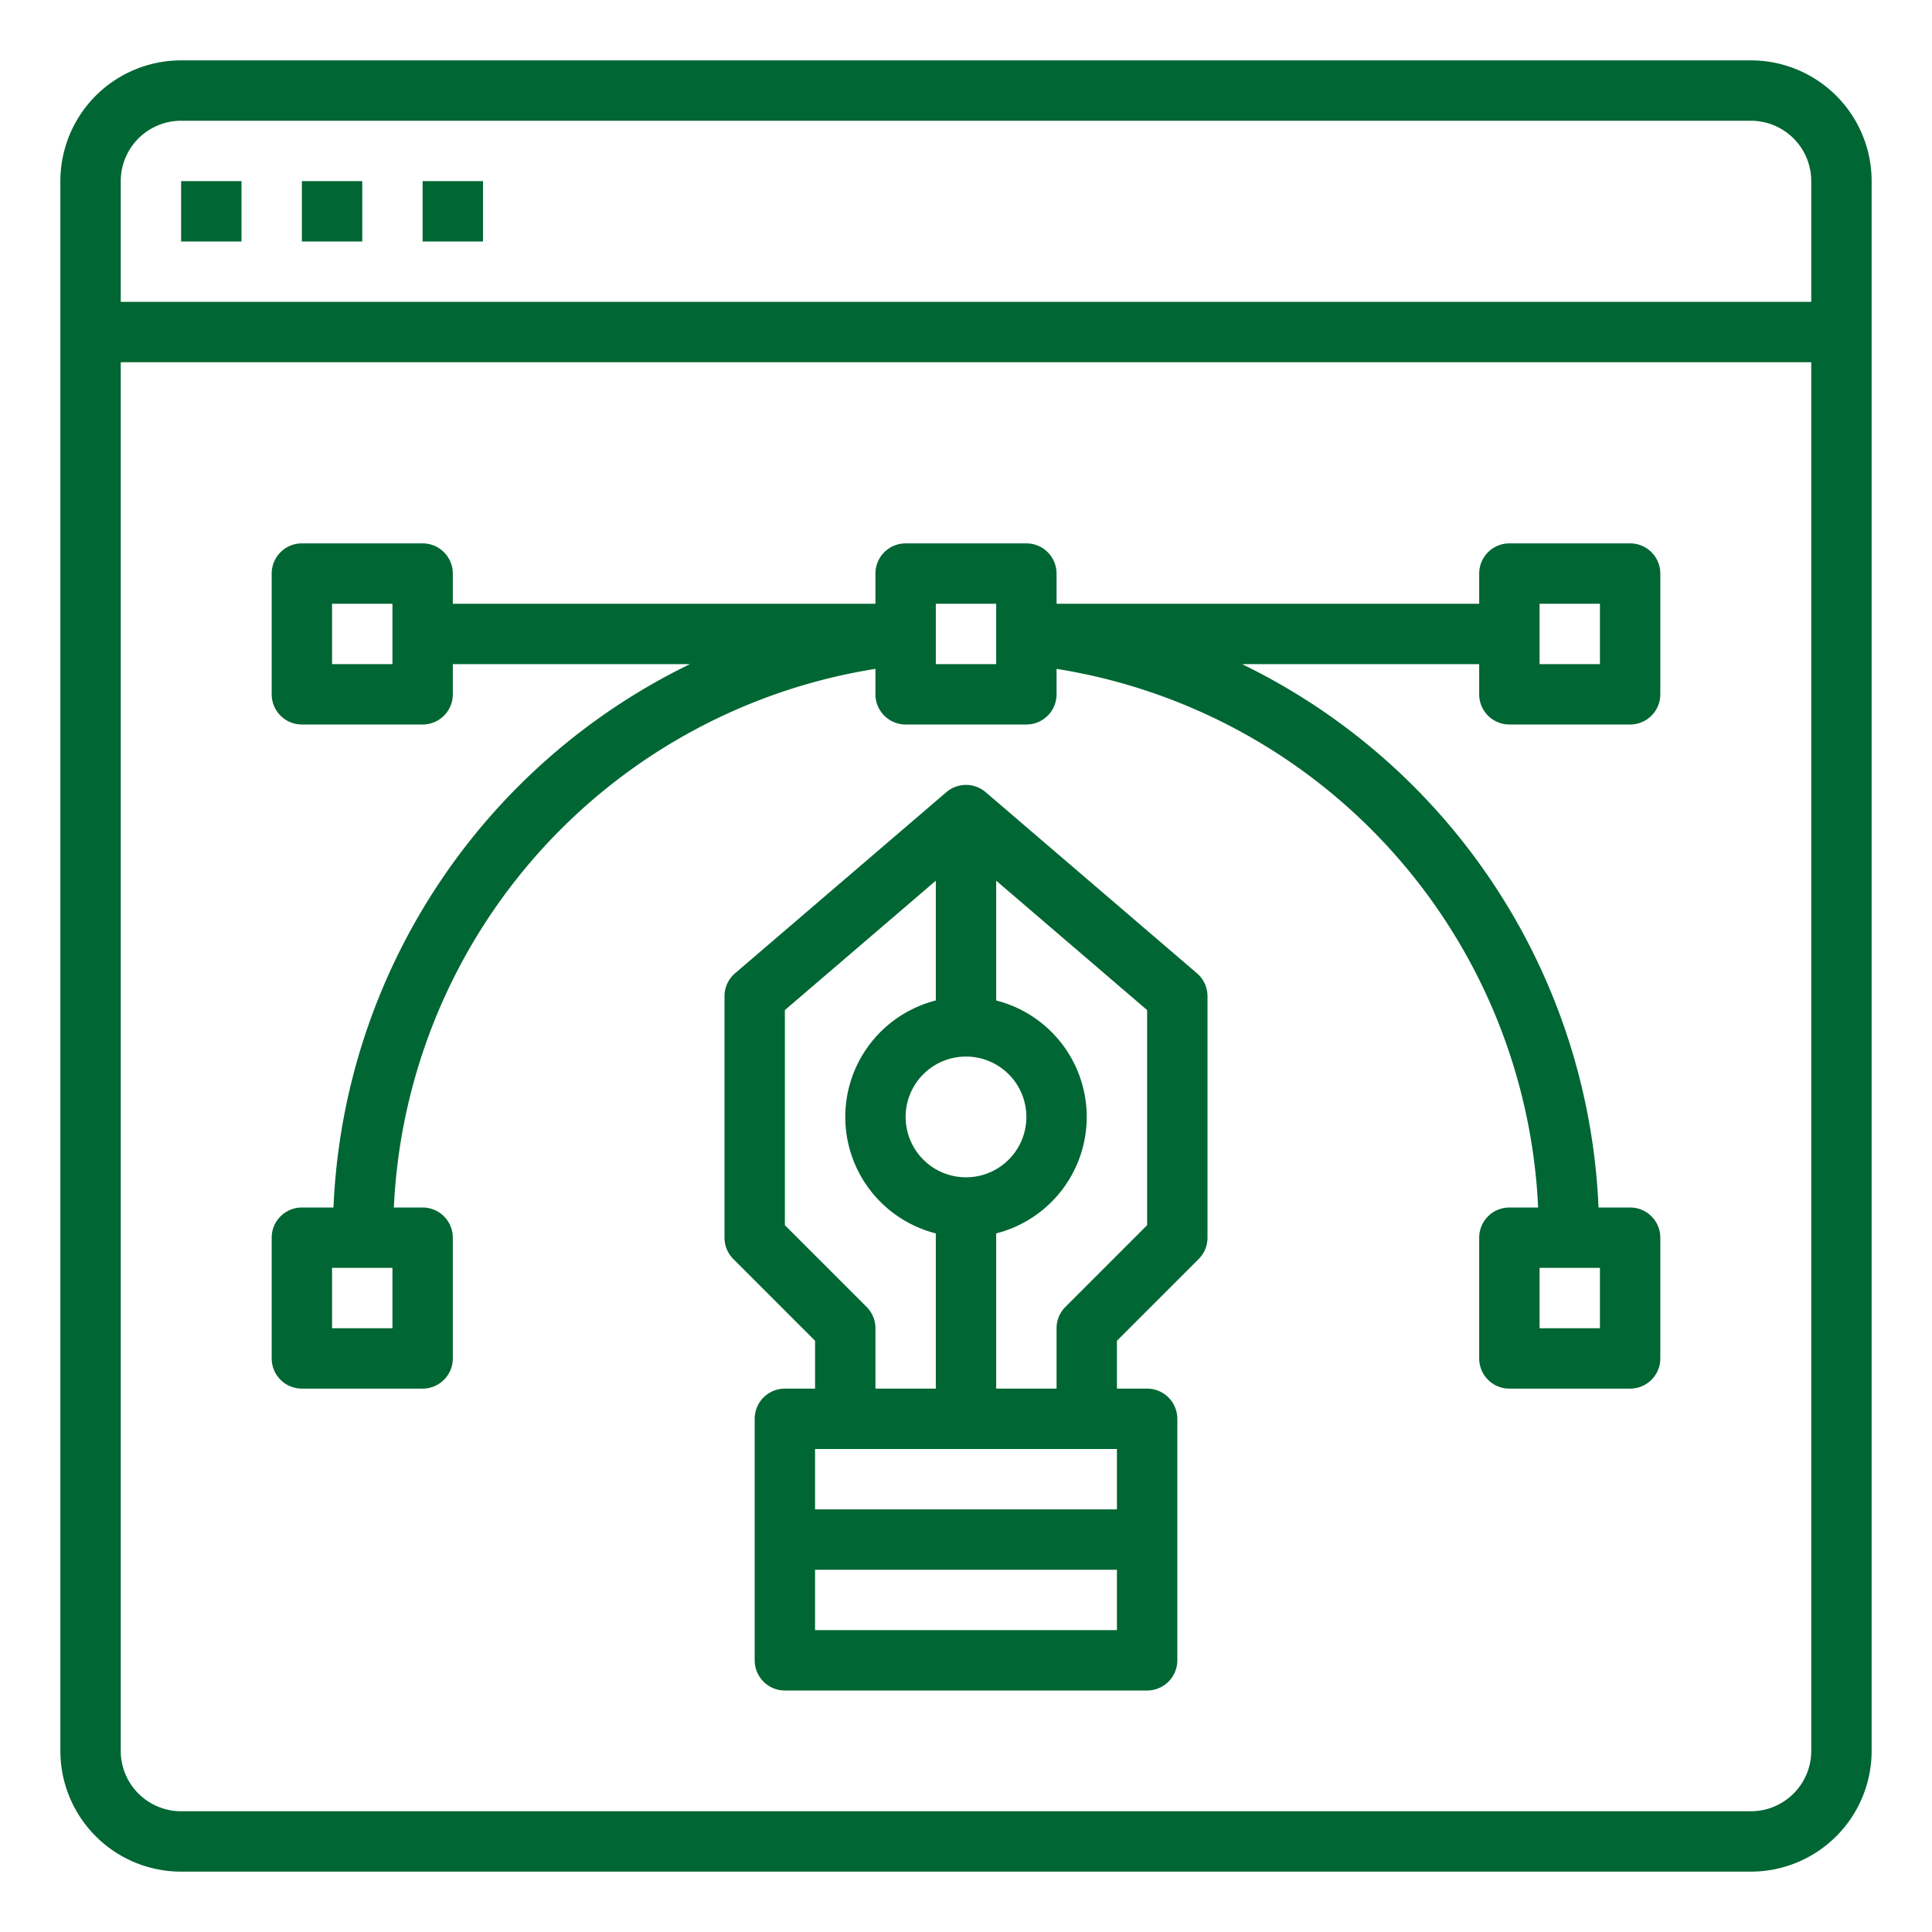
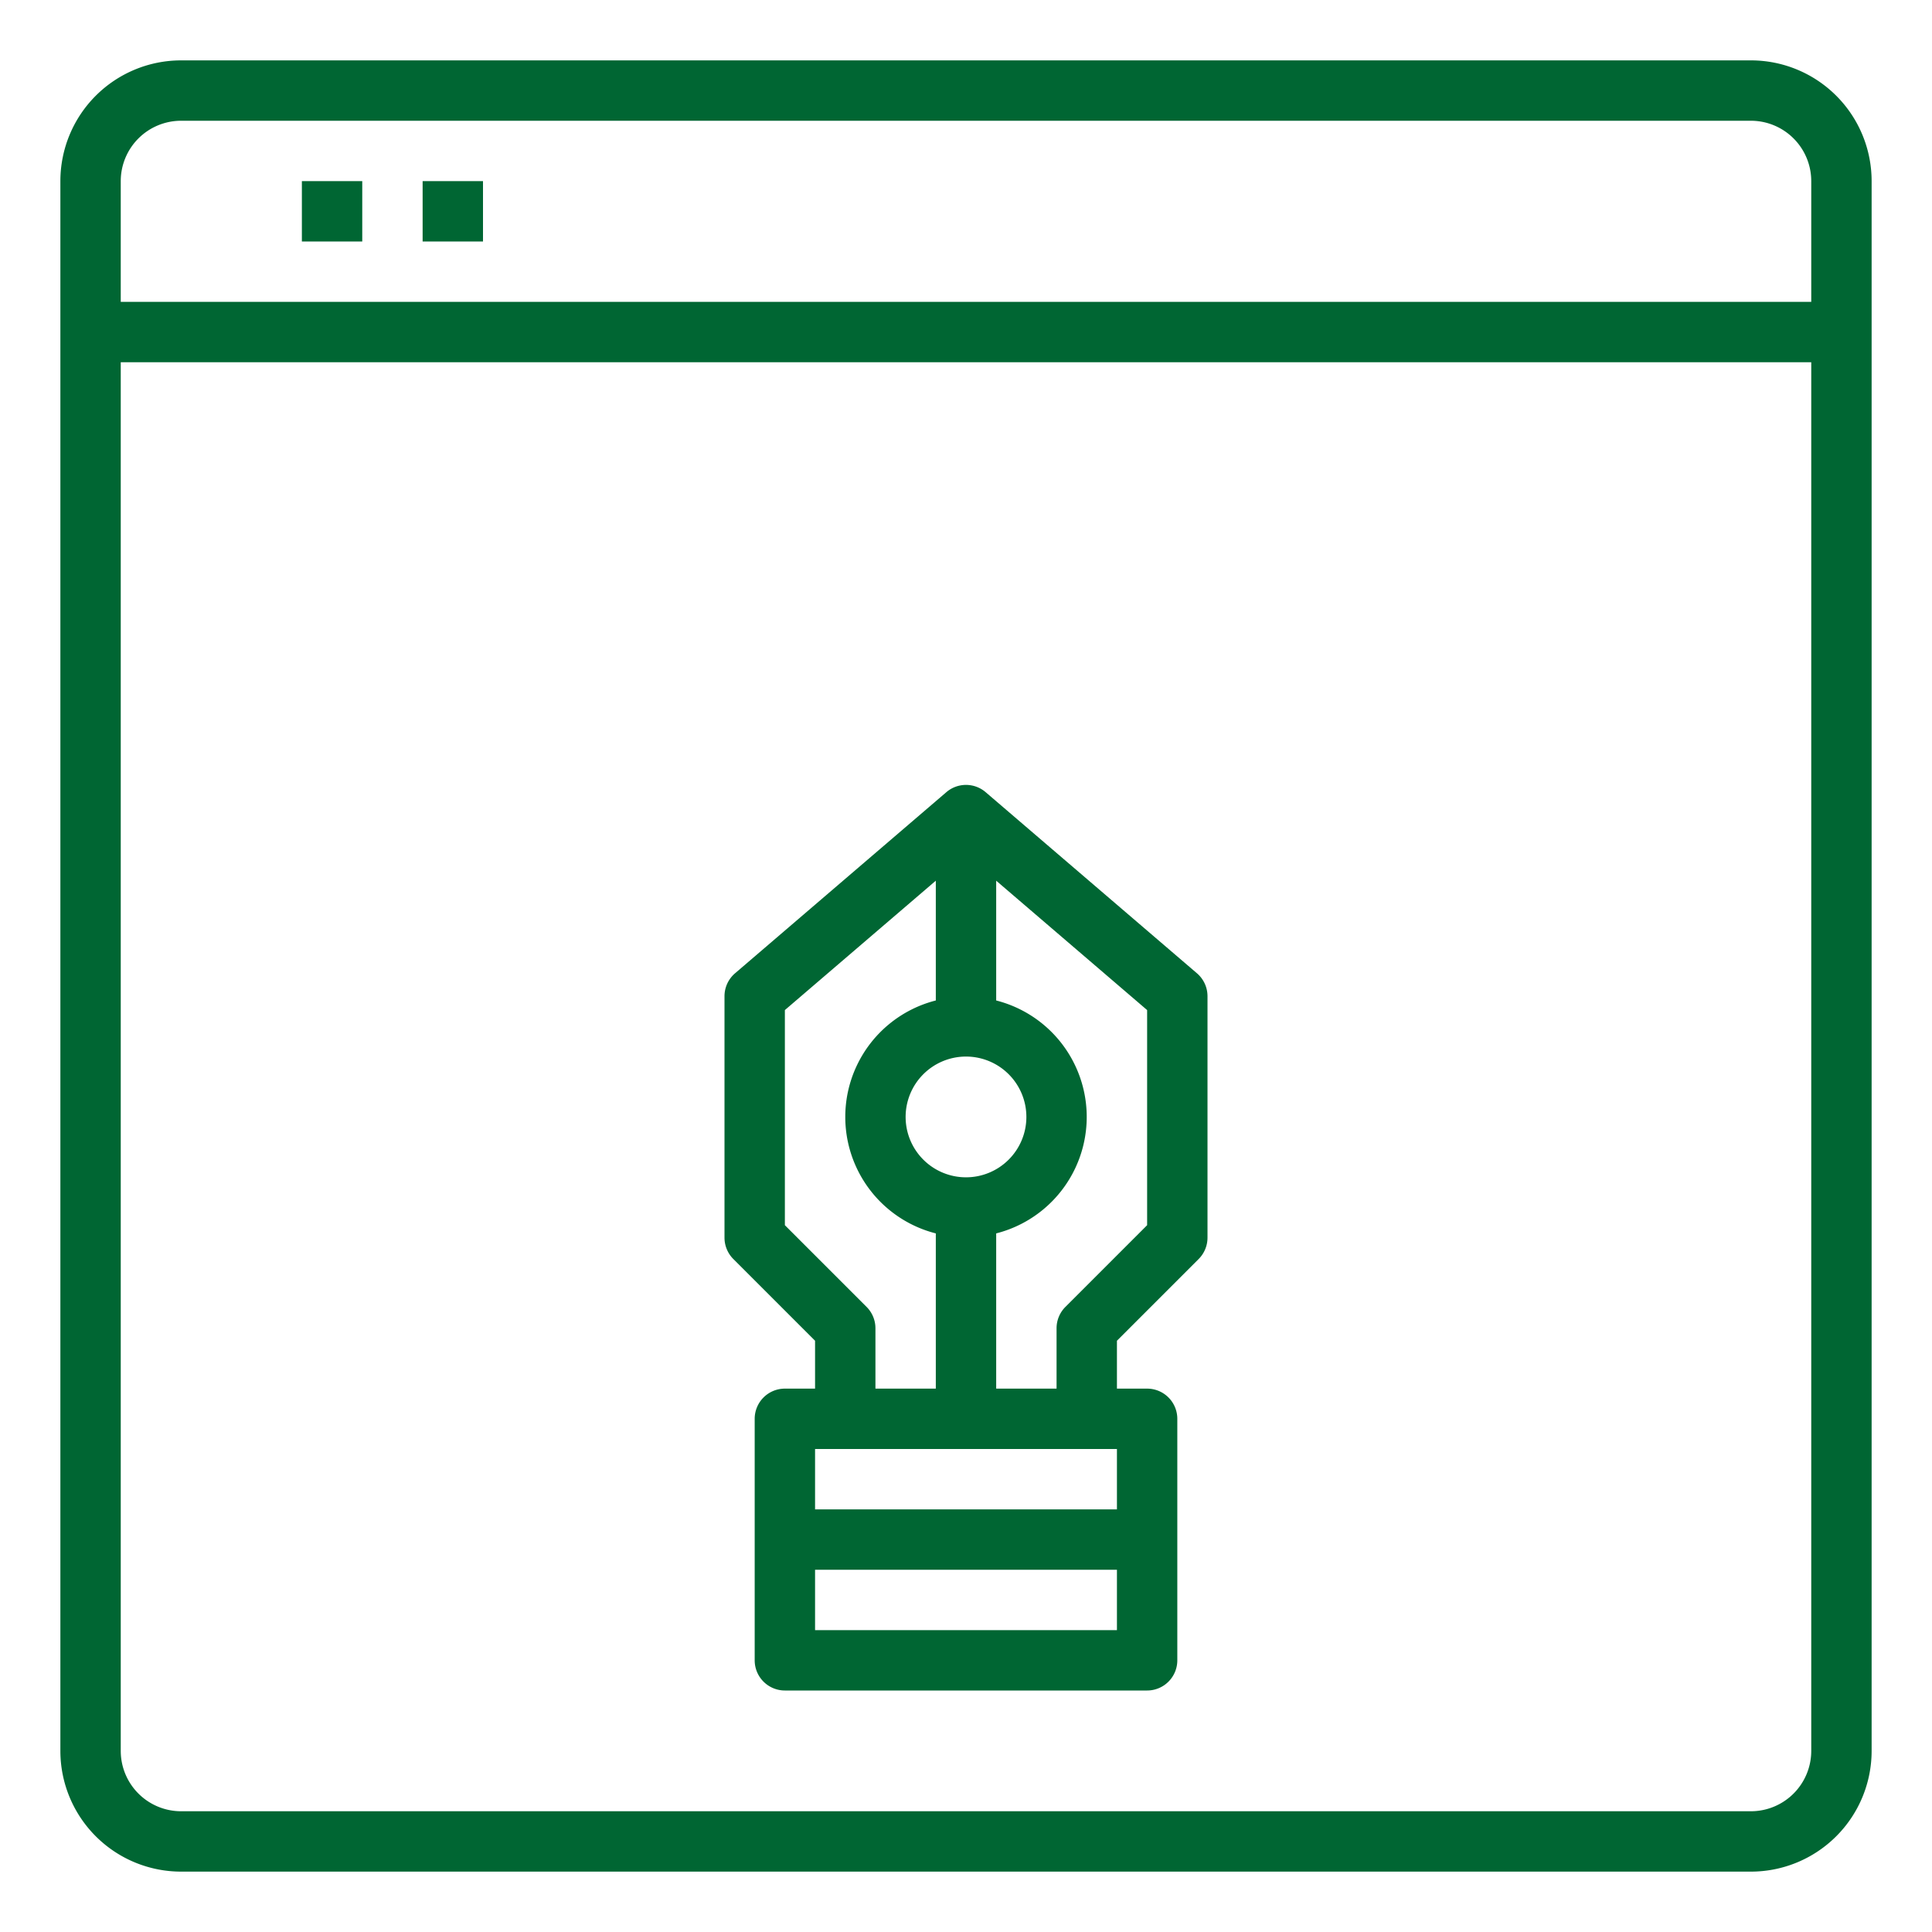
<svg xmlns="http://www.w3.org/2000/svg" height="300px" width="300px" fill="#006633" viewBox="0 0 64 64" x="0px" y="0px">
  <title>004_Startup_Icon_64x64</title>
  <g>
    <path d="M32.65,26.241a1,1,0,0,0-1.3,0l-7,6A1,1,0,0,0,24,33v8a1,1,0,0,0,.293.707L27,44.414V46H26a1,1,0,0,0-1,1v8a1,1,0,0,0,1,1H38a1,1,0,0,0,1-1V47a1,1,0,0,0-1-1H37V44.414l2.707-2.707A1,1,0,0,0,40,41V33a1,1,0,0,0-.35-.759ZM32,39a2,2,0,1,1,2-2A2,2,0,0,1,32,39Zm-3.293,4.293L26,40.586V33.46l5-4.286v3.968a3.981,3.981,0,0,0,0,7.716V46H29V44A1,1,0,0,0,28.707,43.293ZM27,48H37v2H27Zm0,6V52H37v2ZM38,40.586l-2.707,2.707A1,1,0,0,0,35,44v2H33V40.858a3.981,3.981,0,0,0,0-7.716V29.174l5,4.286Z" />
    <rect x="10" y="6" width="2" height="2" />
    <rect x="14" y="6" width="2" height="2" />
-     <rect x="6" y="6" width="2" height="2" />
    <path d="M58,2H6A4,4,0,0,0,2,6V58a4,4,0,0,0,4,4H58a4,4,0,0,0,4-4V6A4,4,0,0,0,58,2ZM6,4H58a2,2,0,0,1,2,2v4H4V6A2,2,0,0,1,6,4ZM58,60H6a2,2,0,0,1-2-2V12H60V58A2,2,0,0,1,58,60Z" />
-     <path d="M54,18H50a1,1,0,0,0-1,1v1H35V19a1,1,0,0,0-1-1H30a1,1,0,0,0-1,1v1H15V19a1,1,0,0,0-1-1H10a1,1,0,0,0-1,1v4a1,1,0,0,0,1,1h4a1,1,0,0,0,1-1V22h7.856A20.992,20.992,0,0,0,11.047,40H10a1,1,0,0,0-1,1v4a1,1,0,0,0,1,1h4a1,1,0,0,0,1-1V41a1,1,0,0,0-1-1h-.953A18.951,18.951,0,0,1,29,22.157V23a1,1,0,0,0,1,1h4a1,1,0,0,0,1-1v-.843A18.951,18.951,0,0,1,50.953,40H50a1,1,0,0,0-1,1v4a1,1,0,0,0,1,1h4a1,1,0,0,0,1-1V41a1,1,0,0,0-1-1H52.953A20.992,20.992,0,0,0,41.144,22H49v1a1,1,0,0,0,1,1h4a1,1,0,0,0,1-1V19A1,1,0,0,0,54,18ZM13,22H11V20h2Zm0,22H11V42h2Zm40,0H51V42h2ZM33,22H31V20h2Zm20,0H51V20h2Z" />
  </g>
</svg>